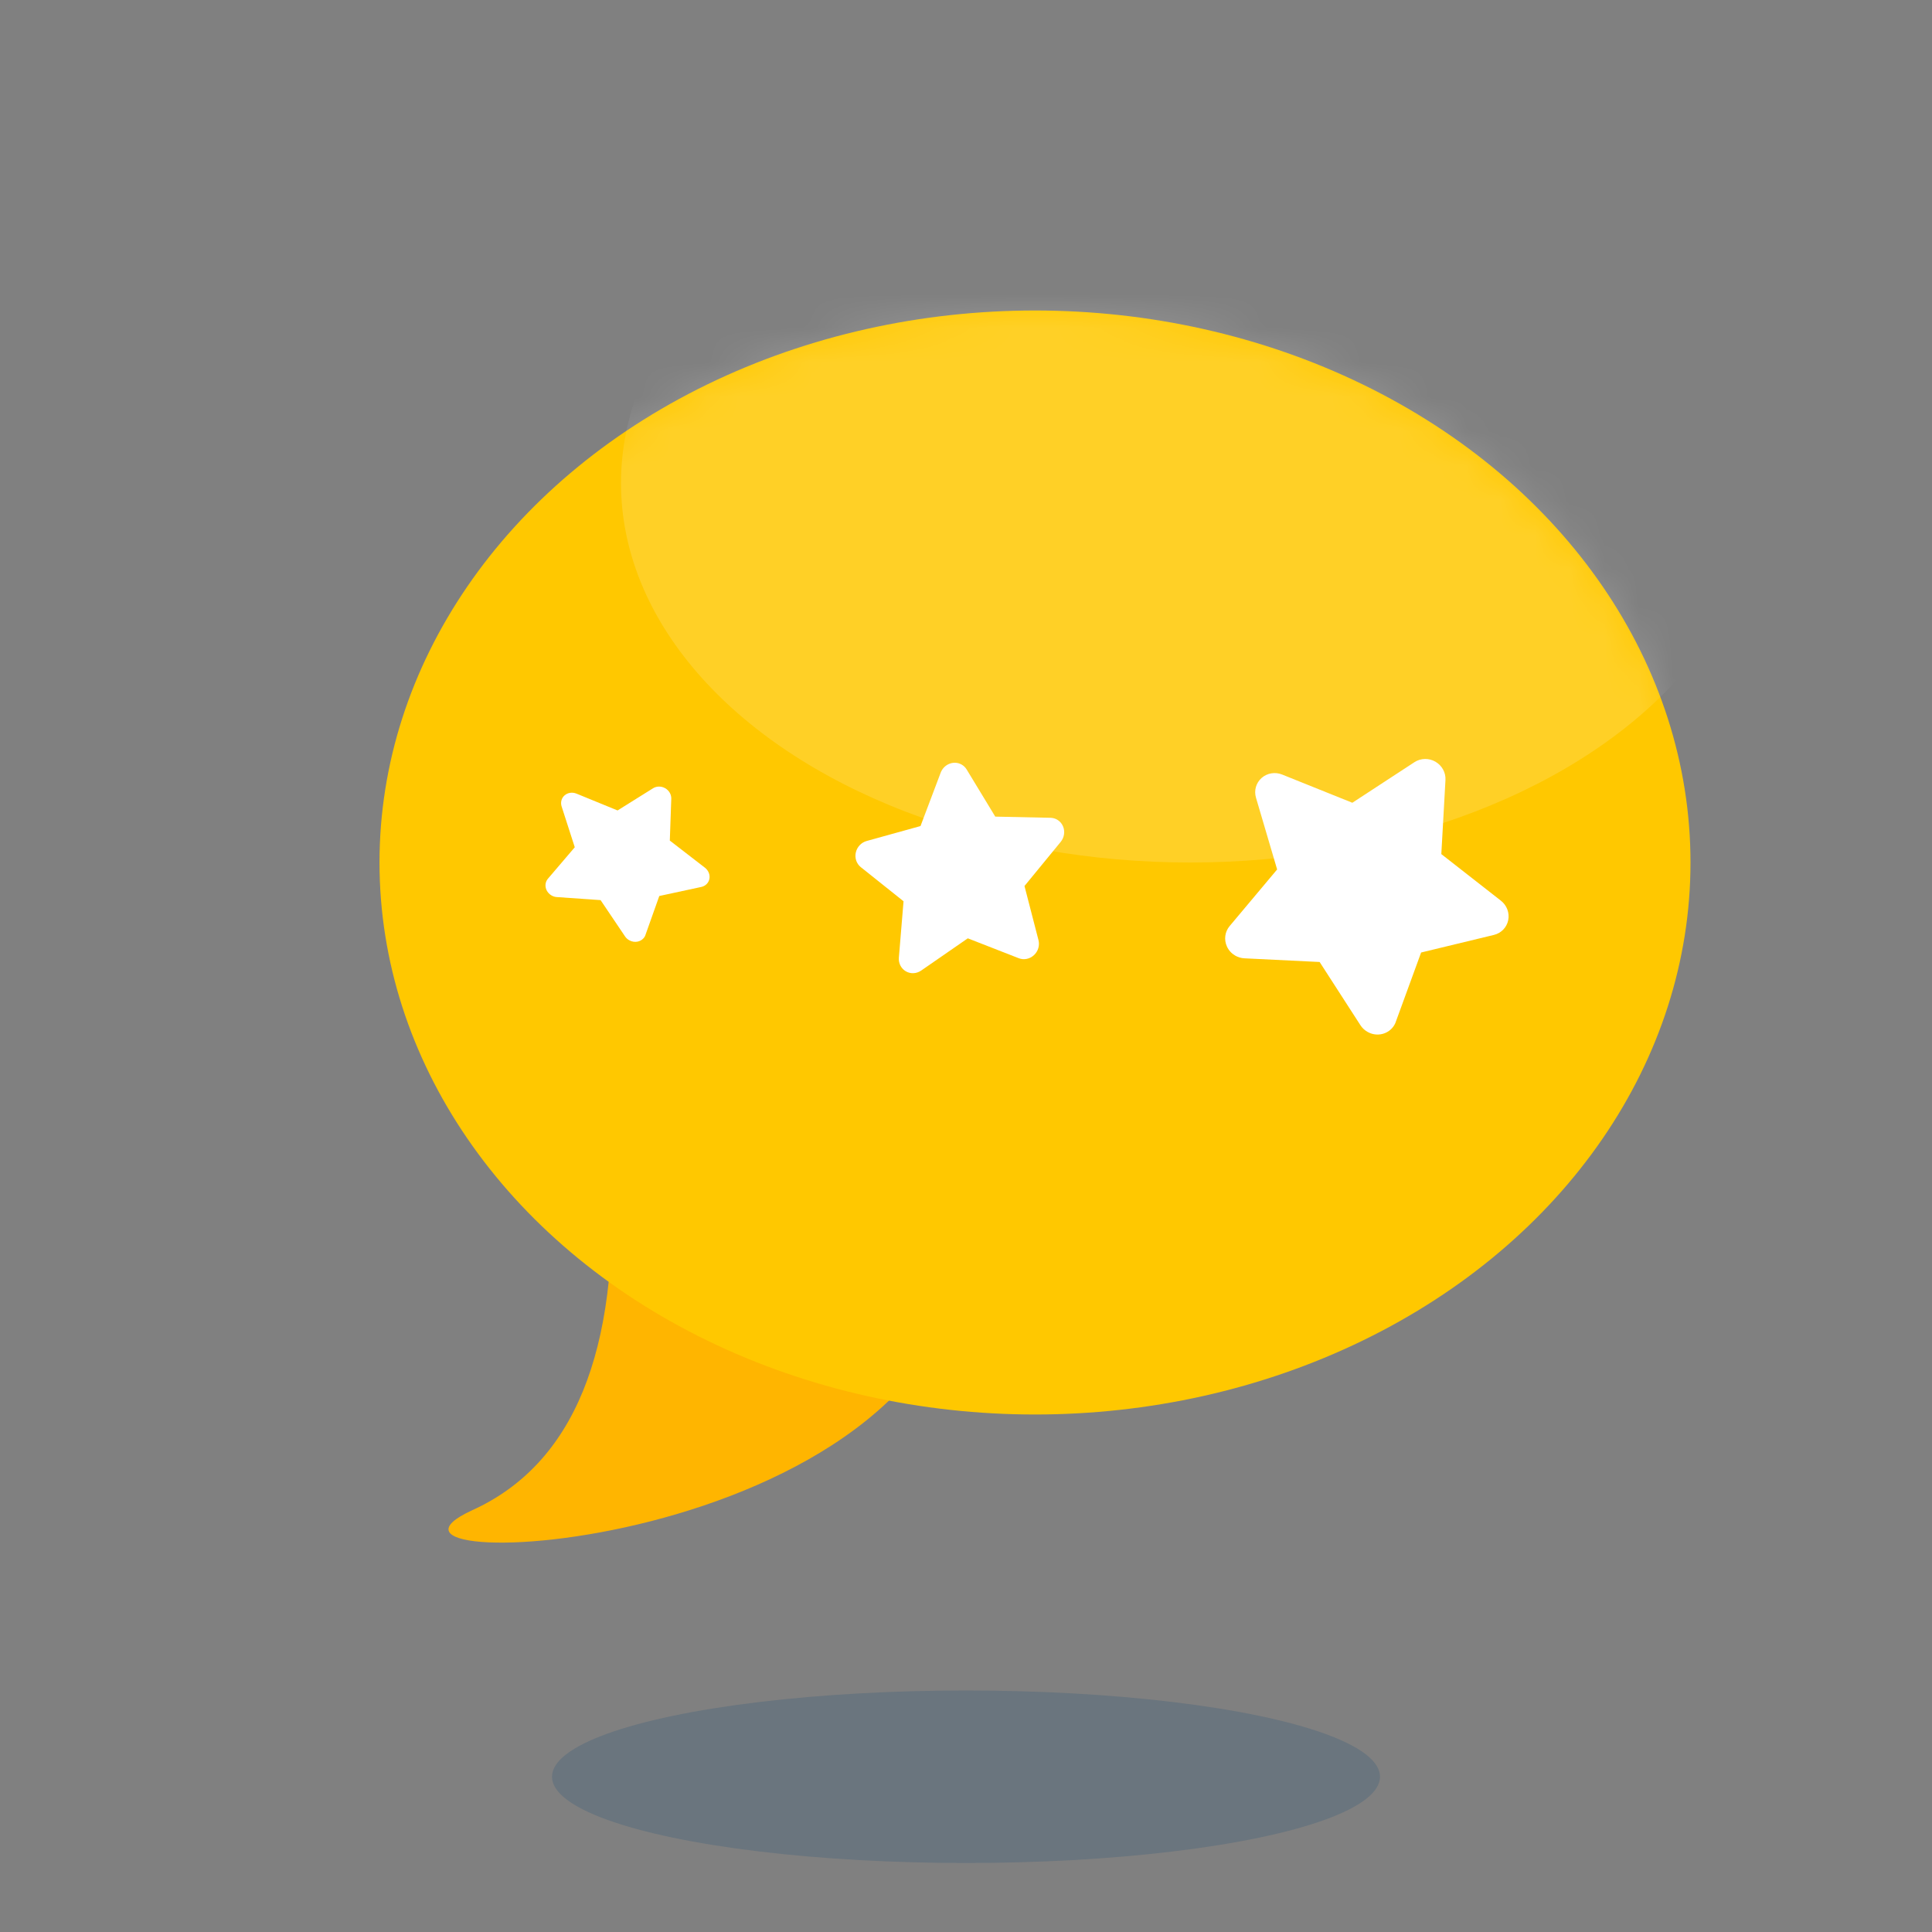
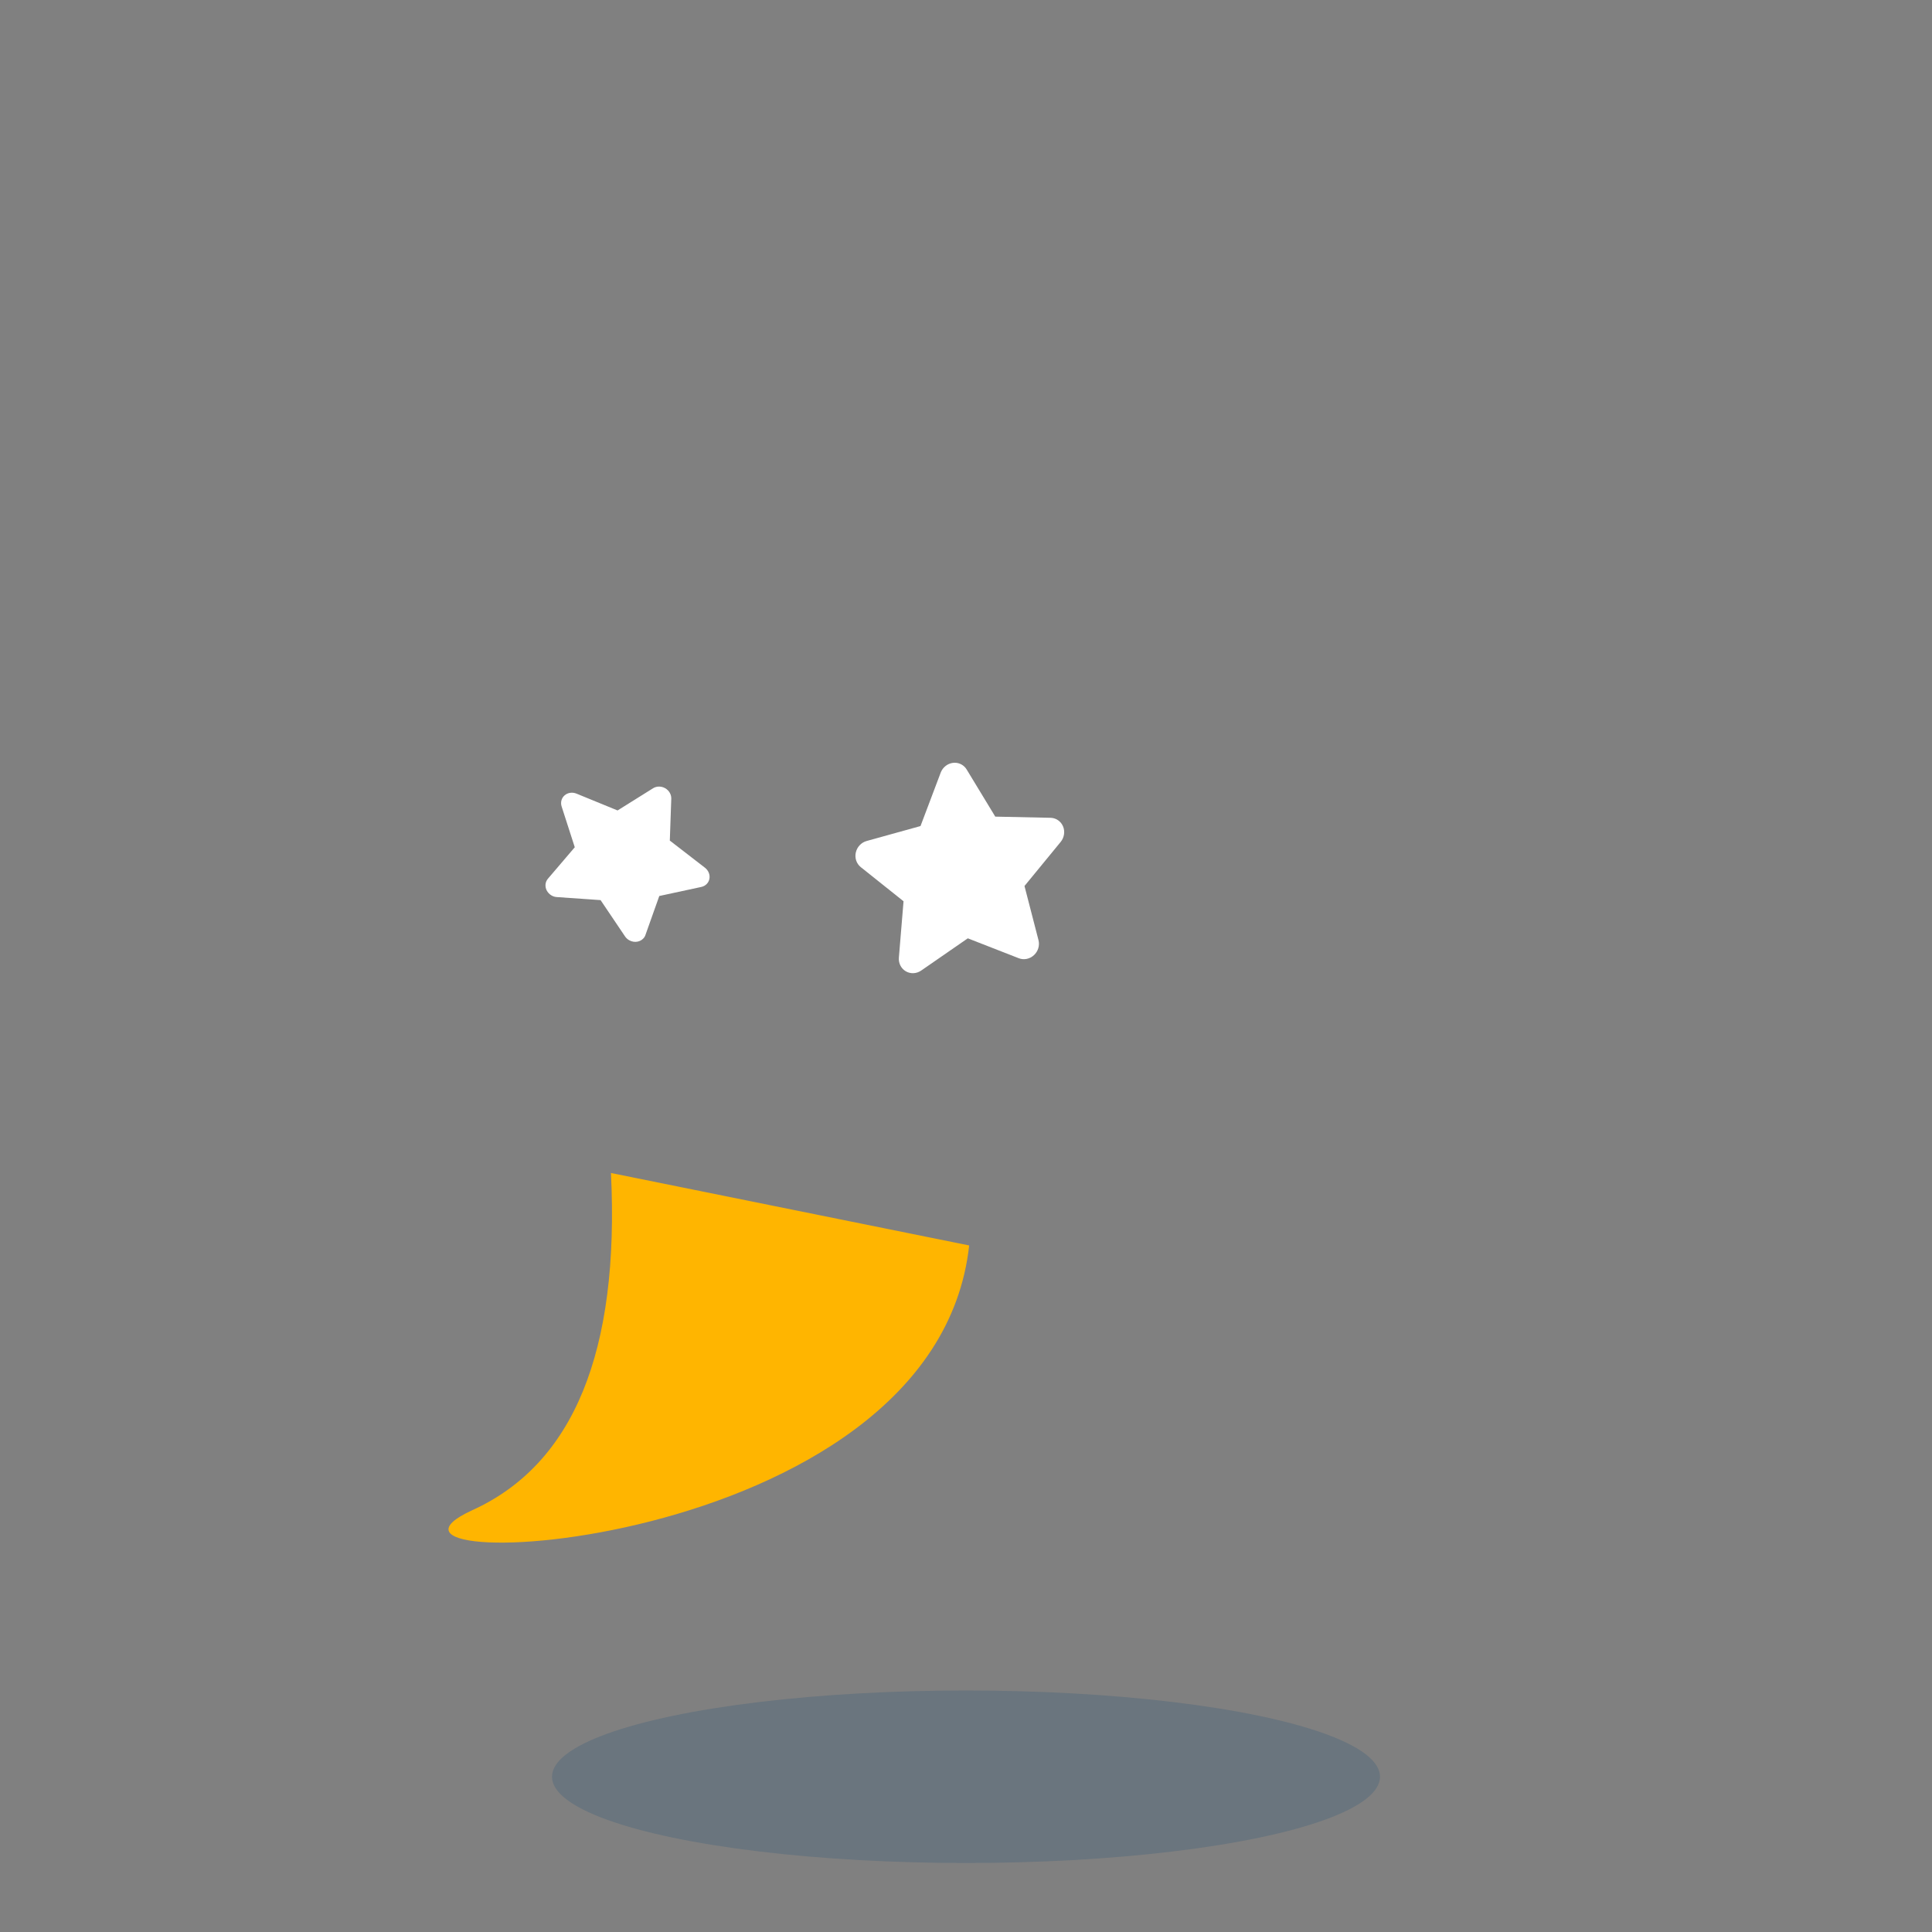
<svg xmlns="http://www.w3.org/2000/svg" xmlns:xlink="http://www.w3.org/1999/xlink" width="56px" height="56px" viewBox="0 0 56 56" version="1.1">
  <rect x="0" y="0" width="56" height="56" fill="#808080" stroke="none" />
  <title>Emoji/bubble_yellow</title>
  <defs>
-     <ellipse id="path-1" cx="19" cy="16" rx="19" ry="16" />
-   </defs>
+     </defs>
  <g id="Emoji/bubble_yellow" stroke="none" stroke-width="1" fill="none" fill-rule="evenodd">
    <g id="Visuals/Action/MonCoach2-1" transform="translate(3, 7)">
      <ellipse id="Ombre" fill-opacity="0.174" fill="#004078" fill-rule="nonzero" cx="25" cy="44.5" rx="12" ry="2.5" />
      <g id="Group">
        <g id="Group-2" />
        <path d="M14.709,27 C14.961,32.181 13.623,35.438 10.696,36.771 C6.305,38.771 24.092,38.182 25.092,29.1" id="Path-13" fill="#FFB500" />
        <g id="Oval-Copy" transform="translate(8, 2)">
          <mask id="mask-2" fill="white">
            <use xlink:href="#path-1" />
          </mask>
          <use id="Mask" fill="#FFC800" xlink:href="#path-1" />
-           <ellipse fill="#FFFFFF" opacity="0.39" mask="url(#mask-2)" cx="23.5" cy="5" rx="16.5" ry="11" />
        </g>
        <g id="Etoiles" transform="translate(12, 13)" fill="#FFFFFF">
          <path d="M15.738,4.815 C15.689,4.657 15.558,4.543 15.401,4.519 L13.833,4.282 L13.133,2.799 C13.063,2.651 12.918,2.557 12.759,2.557 C12.6,2.557 12.455,2.651 12.385,2.8 L11.683,4.283 L10.115,4.522 C9.958,4.546 9.828,4.661 9.779,4.818 C9.729,4.976 9.77,5.149 9.884,5.264 L11.018,6.418 L10.749,8.048 C10.722,8.212 10.787,8.377 10.915,8.474 C10.987,8.529 11.073,8.557 11.16,8.557 C11.226,8.557 11.293,8.54 11.354,8.507 L12.757,7.736 L14.159,8.505 C14.22,8.539 14.286,8.555 14.353,8.555 C14.353,8.555 14.353,8.555 14.354,8.555 C14.584,8.555 14.77,8.36 14.77,8.12 C14.77,8.086 14.767,8.054 14.76,8.022 L14.497,6.416 L15.632,5.261 C15.746,5.145 15.787,4.972 15.738,4.815 Z" id="Path" transform="translate(12.758, 5.557) scale(-1, -1) rotate(30) translate(-12.758, -5.557) " />
-           <path d="M28.789,4.481 C28.721,4.277 28.541,4.128 28.323,4.097 L26.152,3.791 L25.182,1.871 C25.085,1.678 24.884,1.557 24.664,1.557 C24.445,1.557 24.244,1.679 24.146,1.871 L23.174,3.792 L21.003,4.101 C20.786,4.132 20.605,4.281 20.537,4.485 C20.469,4.689 20.525,4.913 20.683,5.062 L22.253,6.556 L21.881,8.667 C21.844,8.879 21.933,9.092 22.11,9.218 C22.211,9.29 22.33,9.326 22.45,9.326 C22.542,9.326 22.634,9.304 22.719,9.261 L24.661,8.263 L26.602,9.259 C26.687,9.302 26.779,9.324 26.871,9.323 C26.872,9.323 26.872,9.323 26.873,9.323 C27.191,9.323 27.449,9.071 27.45,8.76 C27.45,8.716 27.445,8.674 27.435,8.634 L27.071,6.554 L28.643,5.058 C28.8,4.909 28.857,4.685 28.789,4.481 Z" id="Path-Copy-2" transform="translate(24.663, 5.441) rotate(30) translate(-24.663, -5.441) " />
          <path d="M5.619,4.19 C5.579,4.076 5.473,3.993 5.345,3.976 L4.071,3.804 L3.501,2.732 C3.444,2.625 3.327,2.557 3.197,2.557 C3.069,2.557 2.951,2.625 2.893,2.732 L2.323,3.805 L1.048,3.978 C0.921,3.995 0.815,4.078 0.775,4.192 C0.735,4.306 0.768,4.431 0.86,4.515 L1.782,5.349 L1.564,6.528 C1.542,6.646 1.594,6.765 1.698,6.836 C1.757,6.876 1.827,6.896 1.898,6.896 C1.952,6.896 2.006,6.884 2.055,6.859 L3.196,6.302 L4.335,6.858 C4.385,6.883 4.439,6.894 4.493,6.894 C4.493,6.894 4.494,6.894 4.494,6.894 C4.681,6.894 4.832,6.753 4.833,6.579 C4.833,6.555 4.83,6.532 4.824,6.509 L4.61,5.348 L5.533,4.512 C5.625,4.429 5.659,4.304 5.619,4.19 Z" id="Path-Copy" transform="translate(3.197, 4.726) rotate(30) translate(-3.197, -4.726) " />
        </g>
      </g>
    </g>
  </g>
</svg>